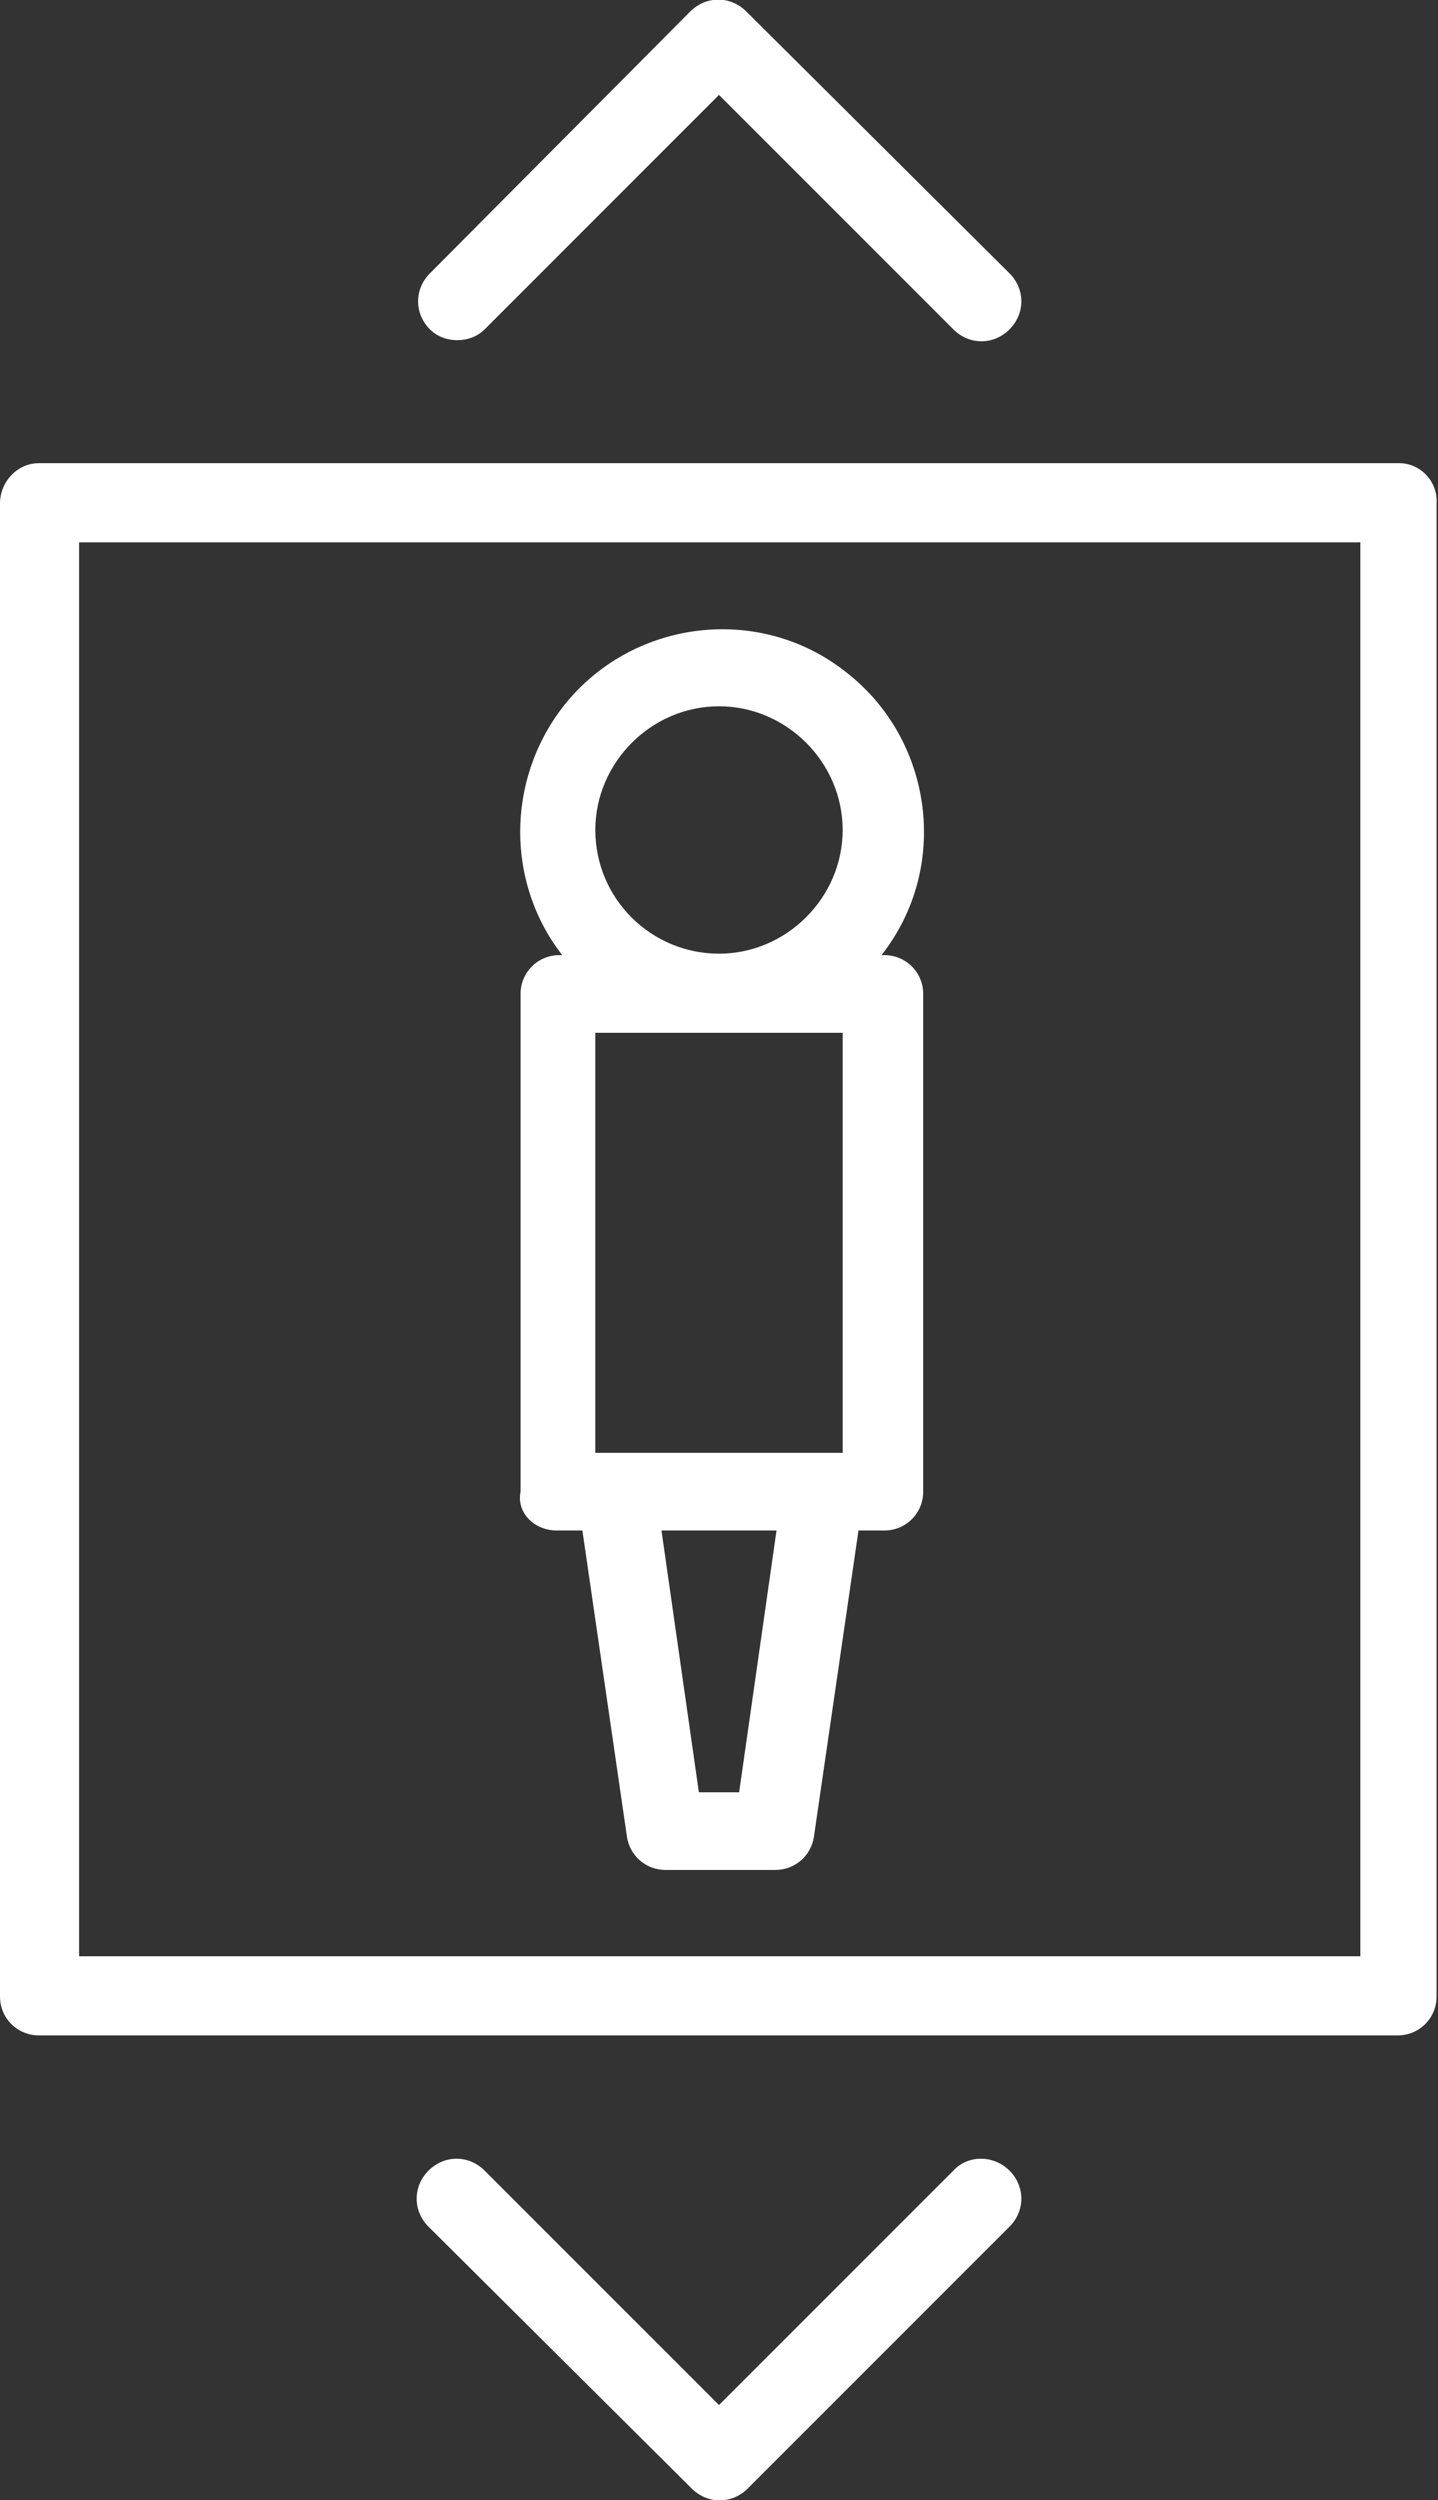
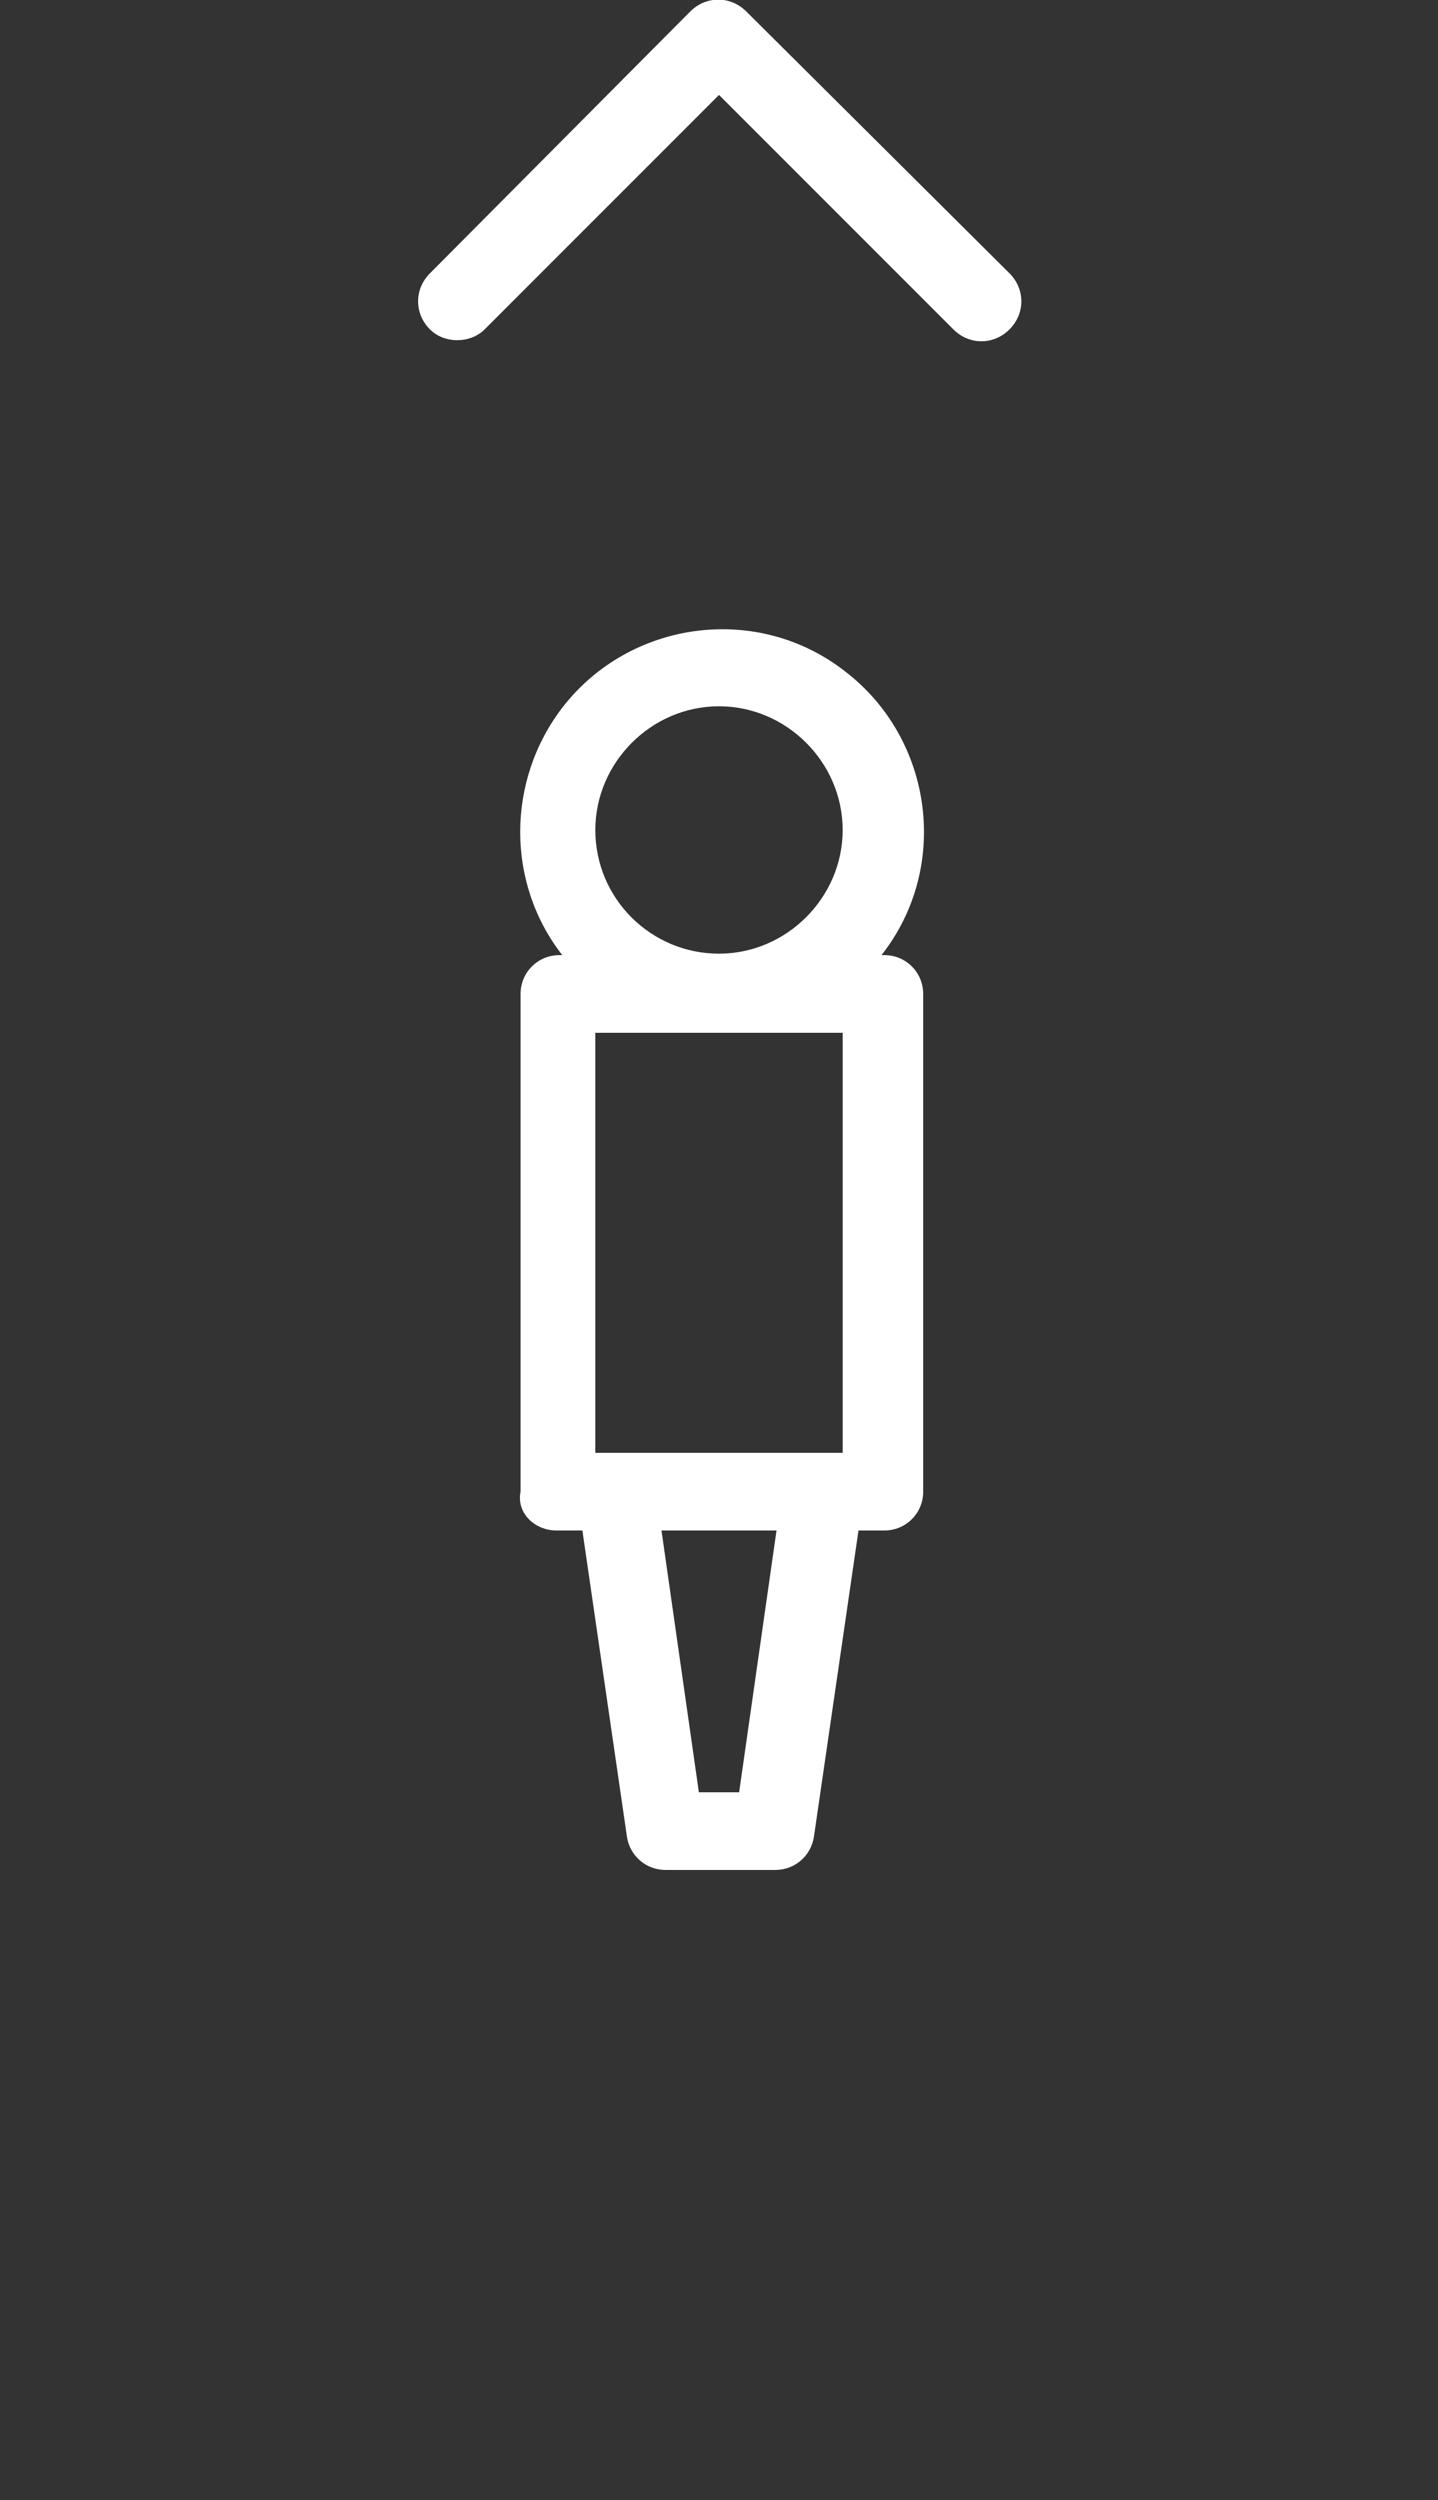
<svg xmlns="http://www.w3.org/2000/svg" version="1.1" id="Layer_1" x="0px" y="0px" viewBox="0 0 100 173.8" style="enable-background:new 0 0 100 173.8;" xml:space="preserve">
  <rect x="0" y="0" width="100" height="173.8" fill="#333333" stroke="none" />
  <style type="text/css">
	.st0{fill:#FFFFFF;}
</style>
-   <path class="st0" d="M97.3,32.2H2.7C1.2,32.2,0,33.5,0,35v103.8c0,1.5,1.2,2.7,2.7,2.7h94.5c1.5,0,2.7-1.2,2.7-2.7V35  C100,33.5,98.8,32.2,97.3,32.2 M94.5,136H5.5V37.7h89.1V136z" />
  <path class="st0" d="M38.7,106.4h1.8l3.1,21.3c0.2,1.3,1.3,2.3,2.7,2.3h7.6c1.4,0,2.5-1,2.7-2.3l3.1-21.3h1.8c1.5,0,2.7-1.2,2.7-2.7  V69.1c0-1.5-1.2-2.7-2.7-2.7h-0.2c4.8-6.1,3.6-15-2.5-19.7c-6.1-4.8-15-3.6-19.7,2.5c-3.9,5.1-3.9,12.2,0,17.2h-0.2  c-1.5,0-2.7,1.2-2.7,2.7v34.6C35.9,105.2,37.2,106.4,38.7,106.4 M58.6,101H41.4V71.8h17.2V101z M51.4,124.6h-2.8L46,106.4H54  L51.4,124.6z M41.4,57.7c0-4.7,3.9-8.6,8.6-8.6c4.7,0,8.6,3.9,8.6,8.6c0,4.7-3.9,8.6-8.6,8.6C45.3,66.3,41.4,62.5,41.4,57.7" />
  <path class="st0" d="M33.7,22.9L50,6.6l16.3,16.3c1.1,1.1,2.8,1.1,3.9,0c1.1-1.1,1.1-2.8,0-3.9L51.9,0.8c-1.1-1.1-2.8-1.1-3.9,0  c0,0,0,0,0,0L29.9,19c-1.1,1.1-1.1,2.8,0,3.9C30.9,23.9,32.7,23.9,33.7,22.9L33.7,22.9z" />
-   <path class="st0" d="M66.3,150.9L50,167.2l-16.3-16.3c-1.1-1.1-2.8-1.1-3.9,0c-1.1,1.1-1.1,2.8,0,3.9L48.1,173  c1.1,1.1,2.8,1.1,3.9,0c0,0,0,0,0,0l18.2-18.2c1.1-1.1,1.1-2.8,0-3.9C69.1,149.8,67.3,149.8,66.3,150.9L66.3,150.9z" />
</svg>